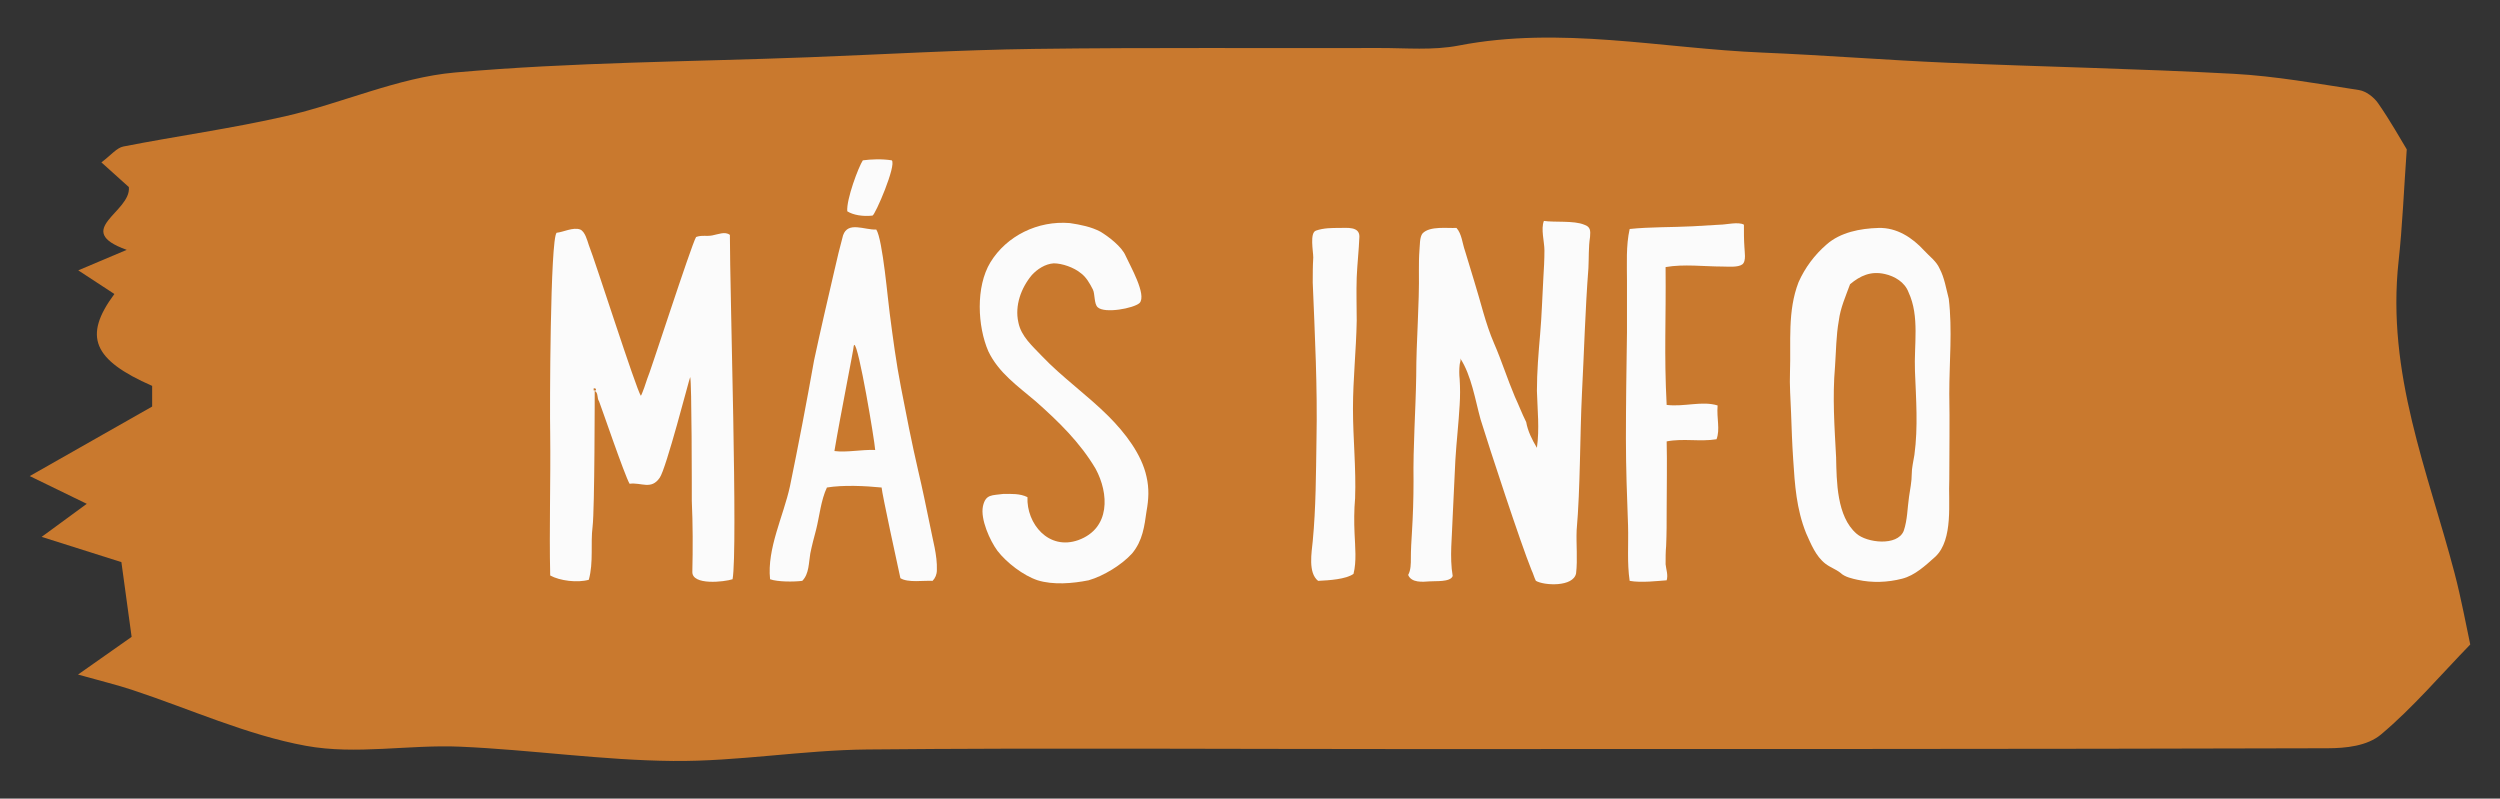
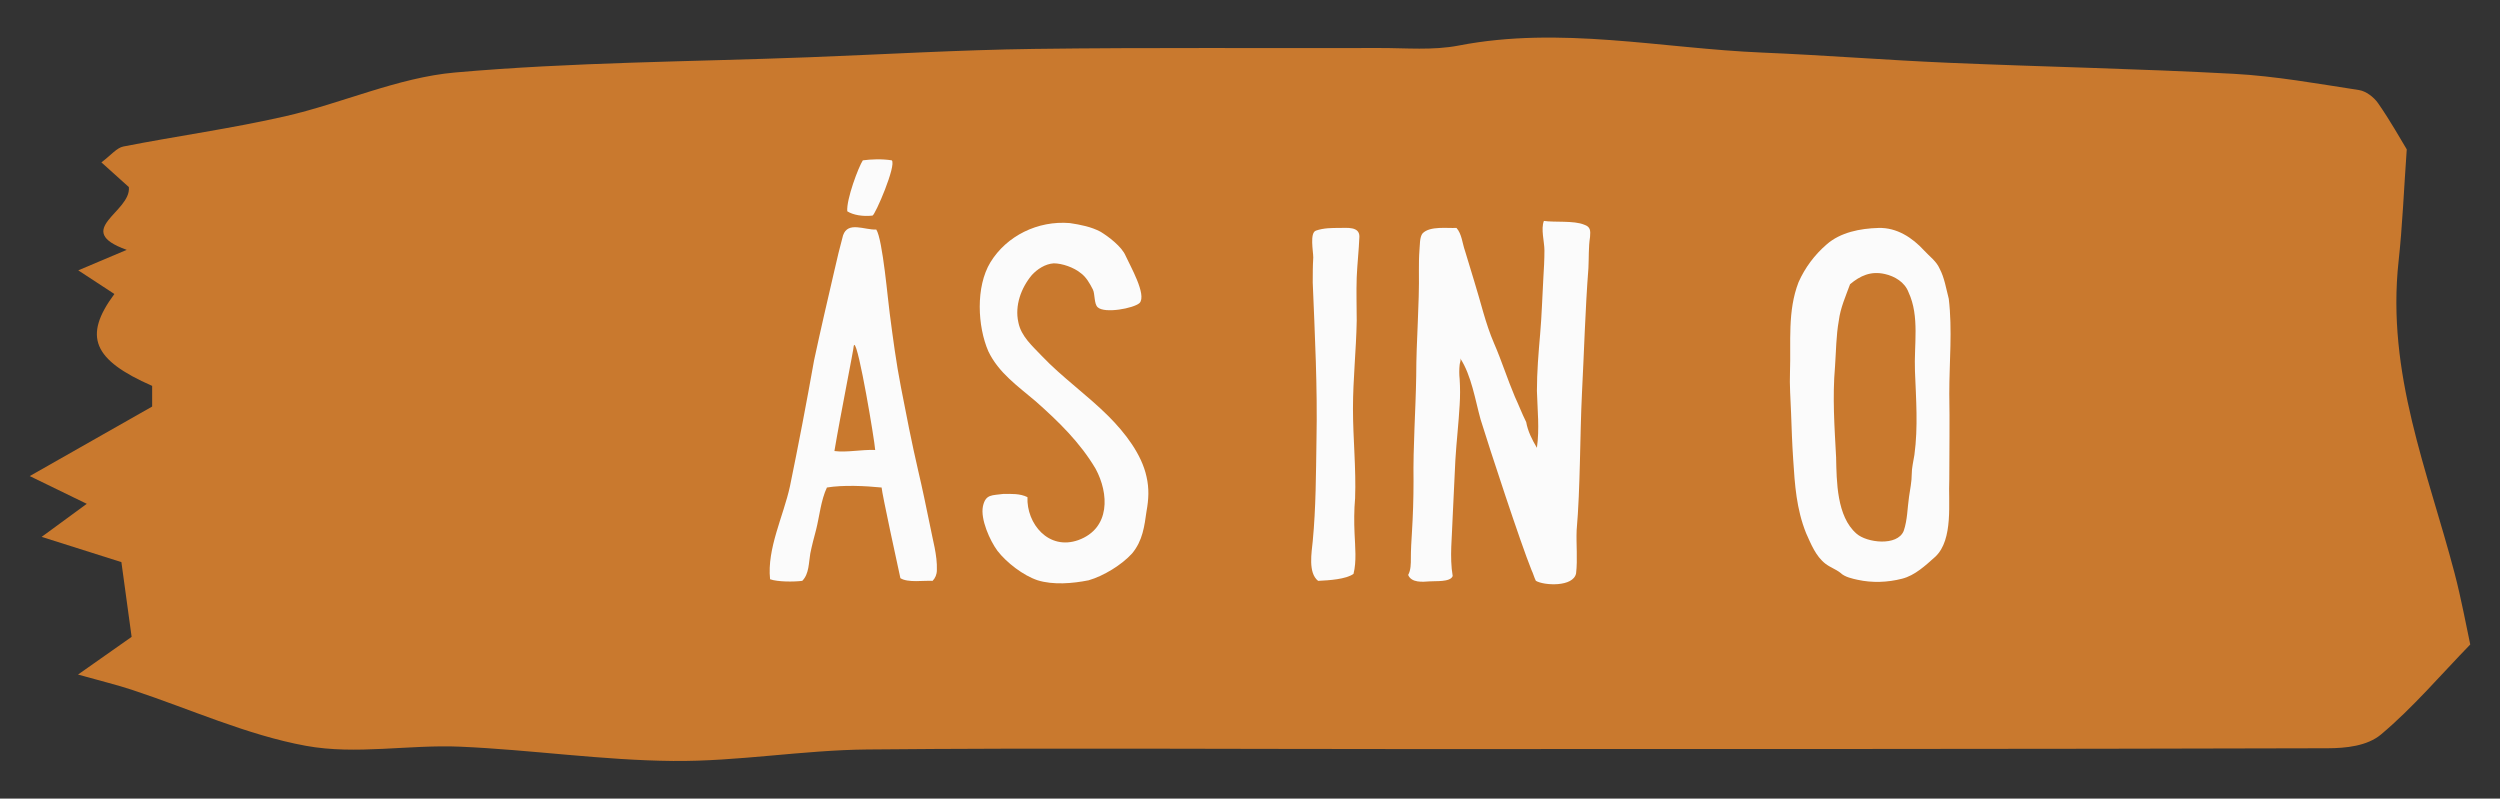
<svg xmlns="http://www.w3.org/2000/svg" version="1.1" id="Layer_1" x="0px" y="0px" width="174.609px" height="55.777px" viewBox="0 0 174.609 55.777" style="enable-background:new 0 0 174.609 55.777;" xml:space="preserve">
  <rect x="0" y="0" width="174.609" height="55.777" fill="#333333" stroke="none" />
  <g>
    <path style="fill:#C9792E;" d="M172.531,45.013c-2.054,2.115-4.014,4.424-6.237,6.289c-0.962,0.806-2.465,0.956-3.723,0.959   c-21.469,0.061-42.939,0.054-64.409,0.056c-12.527,0.001-25.054-0.089-37.58,0.029c-4.525,0.042-9.048,0.845-13.569,0.803   c-4.958-0.046-9.908-0.781-14.868-0.998c-3.591-0.157-7.263,0.582-10.773-0.059c-4.125-0.754-8.111-2.578-12.162-3.915   c-1.034-0.341-2.089-0.594-3.761-1.063c1.515-1.066,2.615-1.839,3.744-2.633c-0.183-1.341-0.387-2.829-0.714-5.22   c-1.434-0.454-3.458-1.095-5.571-1.764c0.852-0.624,1.811-1.325,3.153-2.308c-1.271-0.618-2.179-1.06-3.984-1.938   c3.224-1.831,5.821-3.306,8.55-4.856c0,0.125,0-0.656,0-1.443c-4.14-1.819-4.833-3.459-2.638-6.418   c-0.622-0.407-1.243-0.814-2.523-1.652c1.571-0.664,2.516-1.063,3.385-1.431c-3.844-1.378,0.331-2.637,0.149-4.385   C8.552,12.663,7.926,12.1,7.082,11.34c0.665-0.495,1.069-1.016,1.532-1.107c3.767-0.738,7.567-1.258,11.313-2.113   c3.971-0.906,7.858-2.703,11.847-3.056c8.214-0.726,16.472-0.749,24.711-1.064c5.253-0.201,10.505-0.514,15.76-0.584   c8.032-0.106,16.065-0.038,24.097-0.062c1.846-0.005,3.728,0.178,5.533-0.172c7.109-1.378,14.15,0.197,21.218,0.491   c4.341,0.181,8.678,0.528,13.019,0.713c6.629,0.283,13.264,0.41,19.889,0.769c2.929,0.159,5.846,0.688,8.759,1.135   c0.479,0.074,1.027,0.477,1.341,0.928c0.847,1.217,1.586,2.541,1.995,3.213c-0.203,2.857-0.301,5.351-0.571,7.819   c-0.855,7.822,2.043,14.659,3.909,21.775C171.913,41.847,172.25,43.719,172.531,45.013z" />
    <g>
      <g>
-         <path style="fill:#FBFBFB;" d="M49.742,16.444c0.412-0.075,0.899-0.3,1.236-0.038c0,4.046,0.562,21.952,0.188,24.049     c-0.562,0.188-2.848,0.45-2.81-0.524c0.037-1.648,0.037-3.296-0.038-4.945c0-0.824,0-8.316-0.112-8.653     c-0.074,0.15-1.686,6.443-2.135,7.043c-0.6,0.861-1.273,0.299-2.098,0.412c-0.338-0.562-2.023-5.506-2.136-5.769     c-0.149-0.188-0.037-0.6-0.3-0.712c0,0,0,8.279-0.149,9.478c-0.15,1.199,0.075,2.472-0.263,3.708     c-0.786,0.225-2.022,0.075-2.697-0.3c-0.074-3.296,0.038-6.593,0-9.889c-0.037-1.686,0-13.636,0.45-14.048     c0.449-0.038,1.161-0.412,1.648-0.225c0.337,0.15,0.486,0.749,0.599,1.086c0.45,1.124,3.297,10.039,3.634,10.526     c0.075-0.075,0.412-1.049,0.45-1.199c0.112-0.15,3.071-9.328,3.408-9.89C48.993,16.406,49.367,16.519,49.742,16.444z      M41.613,27.27c0.037-0.075,0-0.075-0.037-0.149h-0.112v0.149H41.613z" />
        <path style="fill:#FBFBFB;" d="M65.434,39.819c0,0.3-0.112,0.562-0.299,0.75c-0.6-0.038-1.724,0.149-2.248-0.188     c-0.188-0.862-1.273-5.844-1.312-6.331c-1.123-0.113-2.697-0.188-3.82,0c-0.412,0.861-0.524,2.022-0.749,2.922     c-0.15,0.562-0.3,1.124-0.412,1.686c-0.112,0.637-0.075,1.423-0.562,1.911c-0.6,0.075-1.723,0.075-2.247-0.113     c-0.226-2.135,0.937-4.42,1.386-6.48c0.6-2.922,1.161-5.844,1.686-8.803c0.449-2.098,0.937-4.195,1.424-6.293     c0.188-0.824,0.374-1.61,0.599-2.435c0.338-1.012,1.499-0.375,2.323-0.412c0.449,0.674,0.824,5.095,0.937,5.844     c0.225,1.723,0.449,3.446,0.786,5.169c0.375,1.948,0.749,3.858,1.199,5.806c0.3,1.274,0.562,2.547,0.824,3.821     C65.135,37.684,65.472,38.77,65.434,39.819z M61.126,31.428c-0.037-0.637-1.161-7.379-1.461-7.342     c0,0.038-0.037,0.038-0.037,0.075c0,0.225-0.937,4.87-1.349,7.342C59.178,31.615,60.152,31.39,61.126,31.428z M60.938,15.058     c-0.674,0.075-1.349-0.038-1.761-0.3c-0.074-0.824,0.787-3.109,1.087-3.559c0.562-0.075,1.311-0.112,2.022,0     C62.624,11.537,61.126,15.02,60.938,15.058z" />
        <path style="fill:#FBFBFB;" d="M80.079,35.698c-0.15,1.049-0.263,2.061-1.012,2.959c-0.712,0.787-1.985,1.573-3.034,1.873     c-1.124,0.225-2.473,0.337-3.559,0c-1.012-0.337-2.173-1.236-2.81-2.061c-0.524-0.711-1.199-2.21-1.012-3.109     c0.188-0.862,0.637-0.75,1.424-0.862c0.562,0,1.161-0.038,1.686,0.225c-0.075,1.836,1.461,3.746,3.559,2.997     c2.248-0.824,2.136-3.259,1.199-4.982c-1.087-1.835-2.585-3.296-4.196-4.72c-1.236-1.049-2.584-1.985-3.296-3.484     c-0.749-1.723-0.899-4.495,0.149-6.218c1.124-1.836,3.297-2.922,5.544-2.735c0.75,0.112,1.499,0.262,2.136,0.6     c0.562,0.337,1.498,1.049,1.761,1.686c0.3,0.674,1.498,2.734,0.974,3.296c-0.412,0.375-2.435,0.75-2.922,0.3     c-0.262-0.225-0.188-0.937-0.337-1.236c-0.225-0.449-0.487-0.899-0.861-1.161c-0.45-0.375-1.274-0.674-1.873-0.674     c-0.6,0.038-1.162,0.412-1.536,0.824c-0.749,0.899-1.199,2.135-0.937,3.296c0.188,0.974,0.974,1.648,1.648,2.36     c1.386,1.461,3.184,2.735,4.645,4.196c1.161,1.161,2.322,2.66,2.66,4.233C80.267,34.125,80.229,34.874,80.079,35.698z" />
        <path style="fill:#FBFBFB;" d="M94.758,19.366c-0.037,1.049,0,2.023,0,3.034c-0.037,2.061-0.262,4.083-0.262,6.144     c0,2.098,0.225,4.158,0.149,6.256c-0.074,0.824-0.074,1.686-0.037,2.472c0.037,0.899,0.149,1.948-0.075,2.81     c-0.524,0.375-1.686,0.45-2.472,0.487c-0.712-0.562-0.45-1.986-0.375-2.772c0.225-2.36,0.225-4.72,0.262-7.08     c0.075-3.671-0.112-7.305-0.262-10.976c0-0.6,0-1.161,0.037-1.761c0-0.412-0.262-1.723,0.188-1.873     c0.524-0.187,1.124-0.187,1.611-0.187c0.562,0,1.423-0.113,1.423,0.599C94.908,17.493,94.796,18.429,94.758,19.366z" />
        <path style="fill:#FBFBFB;" d="M106.968,39.819c-0.786-1.948-2.922-8.466-3.559-10.526c-0.374-1.349-0.637-3.072-1.423-4.271     c0.074,0.15-0.038,0.337-0.038,0.45c-0.037,0.337-0.037,0.674,0,1.011c0.038,0.6,0.038,1.199,0,1.798     c-0.074,1.311-0.225,2.584-0.3,3.858l-0.187,3.933c-0.038,1.386-0.226,2.847,0,4.158c-0.15,0.45-1.274,0.337-1.611,0.375     c-0.487,0.038-1.273,0.112-1.498-0.449c0.188-0.337,0.188-0.787,0.188-1.162c0-0.637,0.037-1.199,0.074-1.798     c0.075-1.199,0.112-2.397,0.112-3.596c-0.037-2.435,0.15-4.907,0.188-7.342c0-2.472,0.225-4.907,0.188-7.38     c0-0.449,0-0.899,0.037-1.386c0.038-0.337,0-0.937,0.225-1.199c0.524-0.524,1.724-0.337,2.36-0.375     c0.375,0.412,0.412,1.086,0.6,1.611l0.637,2.098c0.449,1.423,0.786,2.959,1.386,4.345c0.524,1.199,0.937,2.51,1.461,3.746     c0.263,0.562,0.487,1.161,0.787,1.761c0.112,0.637,0.412,1.236,0.749,1.798c0.188-1.349,0.037-2.622,0-3.971     c0-1.349,0.112-2.66,0.225-3.971c0.112-1.273,0.15-2.622,0.225-3.934c0.038-0.599,0.075-1.273,0.075-1.91     c0-0.6-0.263-1.499-0.037-2.061c0.749,0.112,2.098-0.037,2.81,0.262c0.449,0.15,0.449,0.412,0.412,0.862     c-0.113,0.712-0.075,1.461-0.113,2.173c-0.225,2.922-0.299,5.806-0.449,8.69c-0.149,3.034-0.112,6.631-0.374,9.627     c-0.038,0.974,0.074,2.023-0.038,2.997c-0.188,0.974-2.247,0.862-2.81,0.525C107.155,40.343,107.08,40.043,106.968,39.819z" />
-         <path style="fill:#FBFBFB;" d="M121.837,17.268c0,0.262,0.15,0.974-0.149,1.198c-0.3,0.225-1.012,0.15-1.387,0.15     c-1.273,0-2.696-0.187-3.971,0.038c0.038,3.784-0.112,5.994,0.075,9.627c1.236,0.15,2.473-0.3,3.559,0.038     c-0.075,0.937,0.188,1.648-0.075,2.36c-1.161,0.187-2.322-0.075-3.483,0.15c0.037,1.573,0,3.184,0,4.795     c0,0.824,0,1.648-0.037,2.51c-0.038,0.412-0.038,0.824-0.038,1.273c0.038,0.375,0.188,0.75,0.075,1.124     c-0.562,0.038-1.798,0.187-2.585,0.038c-0.188-1.274-0.074-2.585-0.112-3.858c-0.075-2.023-0.149-4.046-0.149-6.069     c0-2.472,0.037-4.945,0.074-7.417V19.59c0-1.161-0.074-2.435,0.188-3.596c1.424-0.15,2.922-0.112,4.383-0.188l1.911-0.112     c0.449,0,1.311-0.225,1.686,0C121.8,16.219,121.8,16.743,121.837,17.268z" />
        <path style="fill:#FBFBFB;" d="M136.145,27.495c0.037,1.985,0,4.008,0,5.994c-0.075,1.573,0.3,4.195-0.975,5.394     c-0.674,0.6-1.423,1.311-2.322,1.536c-1.011,0.262-2.098,0.299-3.109,0.075c-0.337-0.075-0.898-0.187-1.198-0.487     c-0.337-0.262-0.712-0.375-1.049-0.637c-0.675-0.524-1.012-1.386-1.349-2.135c-0.675-1.686-0.787-3.372-0.899-5.132     c-0.074-1.086-0.112-2.21-0.149-3.259c-0.038-0.974-0.112-1.948-0.075-2.885c0.075-2.06-0.188-4.233,0.6-6.256     c0.449-1.011,1.124-1.91,1.948-2.622c0.974-0.862,2.359-1.124,3.633-1.161c1.274-0.038,2.36,0.674,3.185,1.573     c0.375,0.412,0.861,0.749,1.086,1.273c0.338,0.637,0.45,1.386,0.637,2.098C136.369,23.037,136.145,25.284,136.145,27.495z      M129.664,37.271c0.711,0.637,2.847,0.899,3.296-0.187c0.263-0.75,0.263-1.648,0.375-2.397c0.075-0.524,0.188-1.049,0.188-1.573     c0-0.45,0.112-0.862,0.187-1.349c0.263-1.948,0.113-3.896,0.038-5.844c-0.075-1.836,0.337-3.821-0.449-5.507     c-0.263-0.712-0.975-1.124-1.648-1.274c-0.975-0.225-1.724,0.113-2.436,0.712c-0.3,0.824-0.674,1.648-0.786,2.547     c-0.188,1.049-0.188,2.098-0.263,3.184c-0.188,2.173-0.037,4.233,0.075,6.368C128.277,33.601,128.277,36.073,129.664,37.271z" />
      </g>
    </g>
  </g>
</svg>